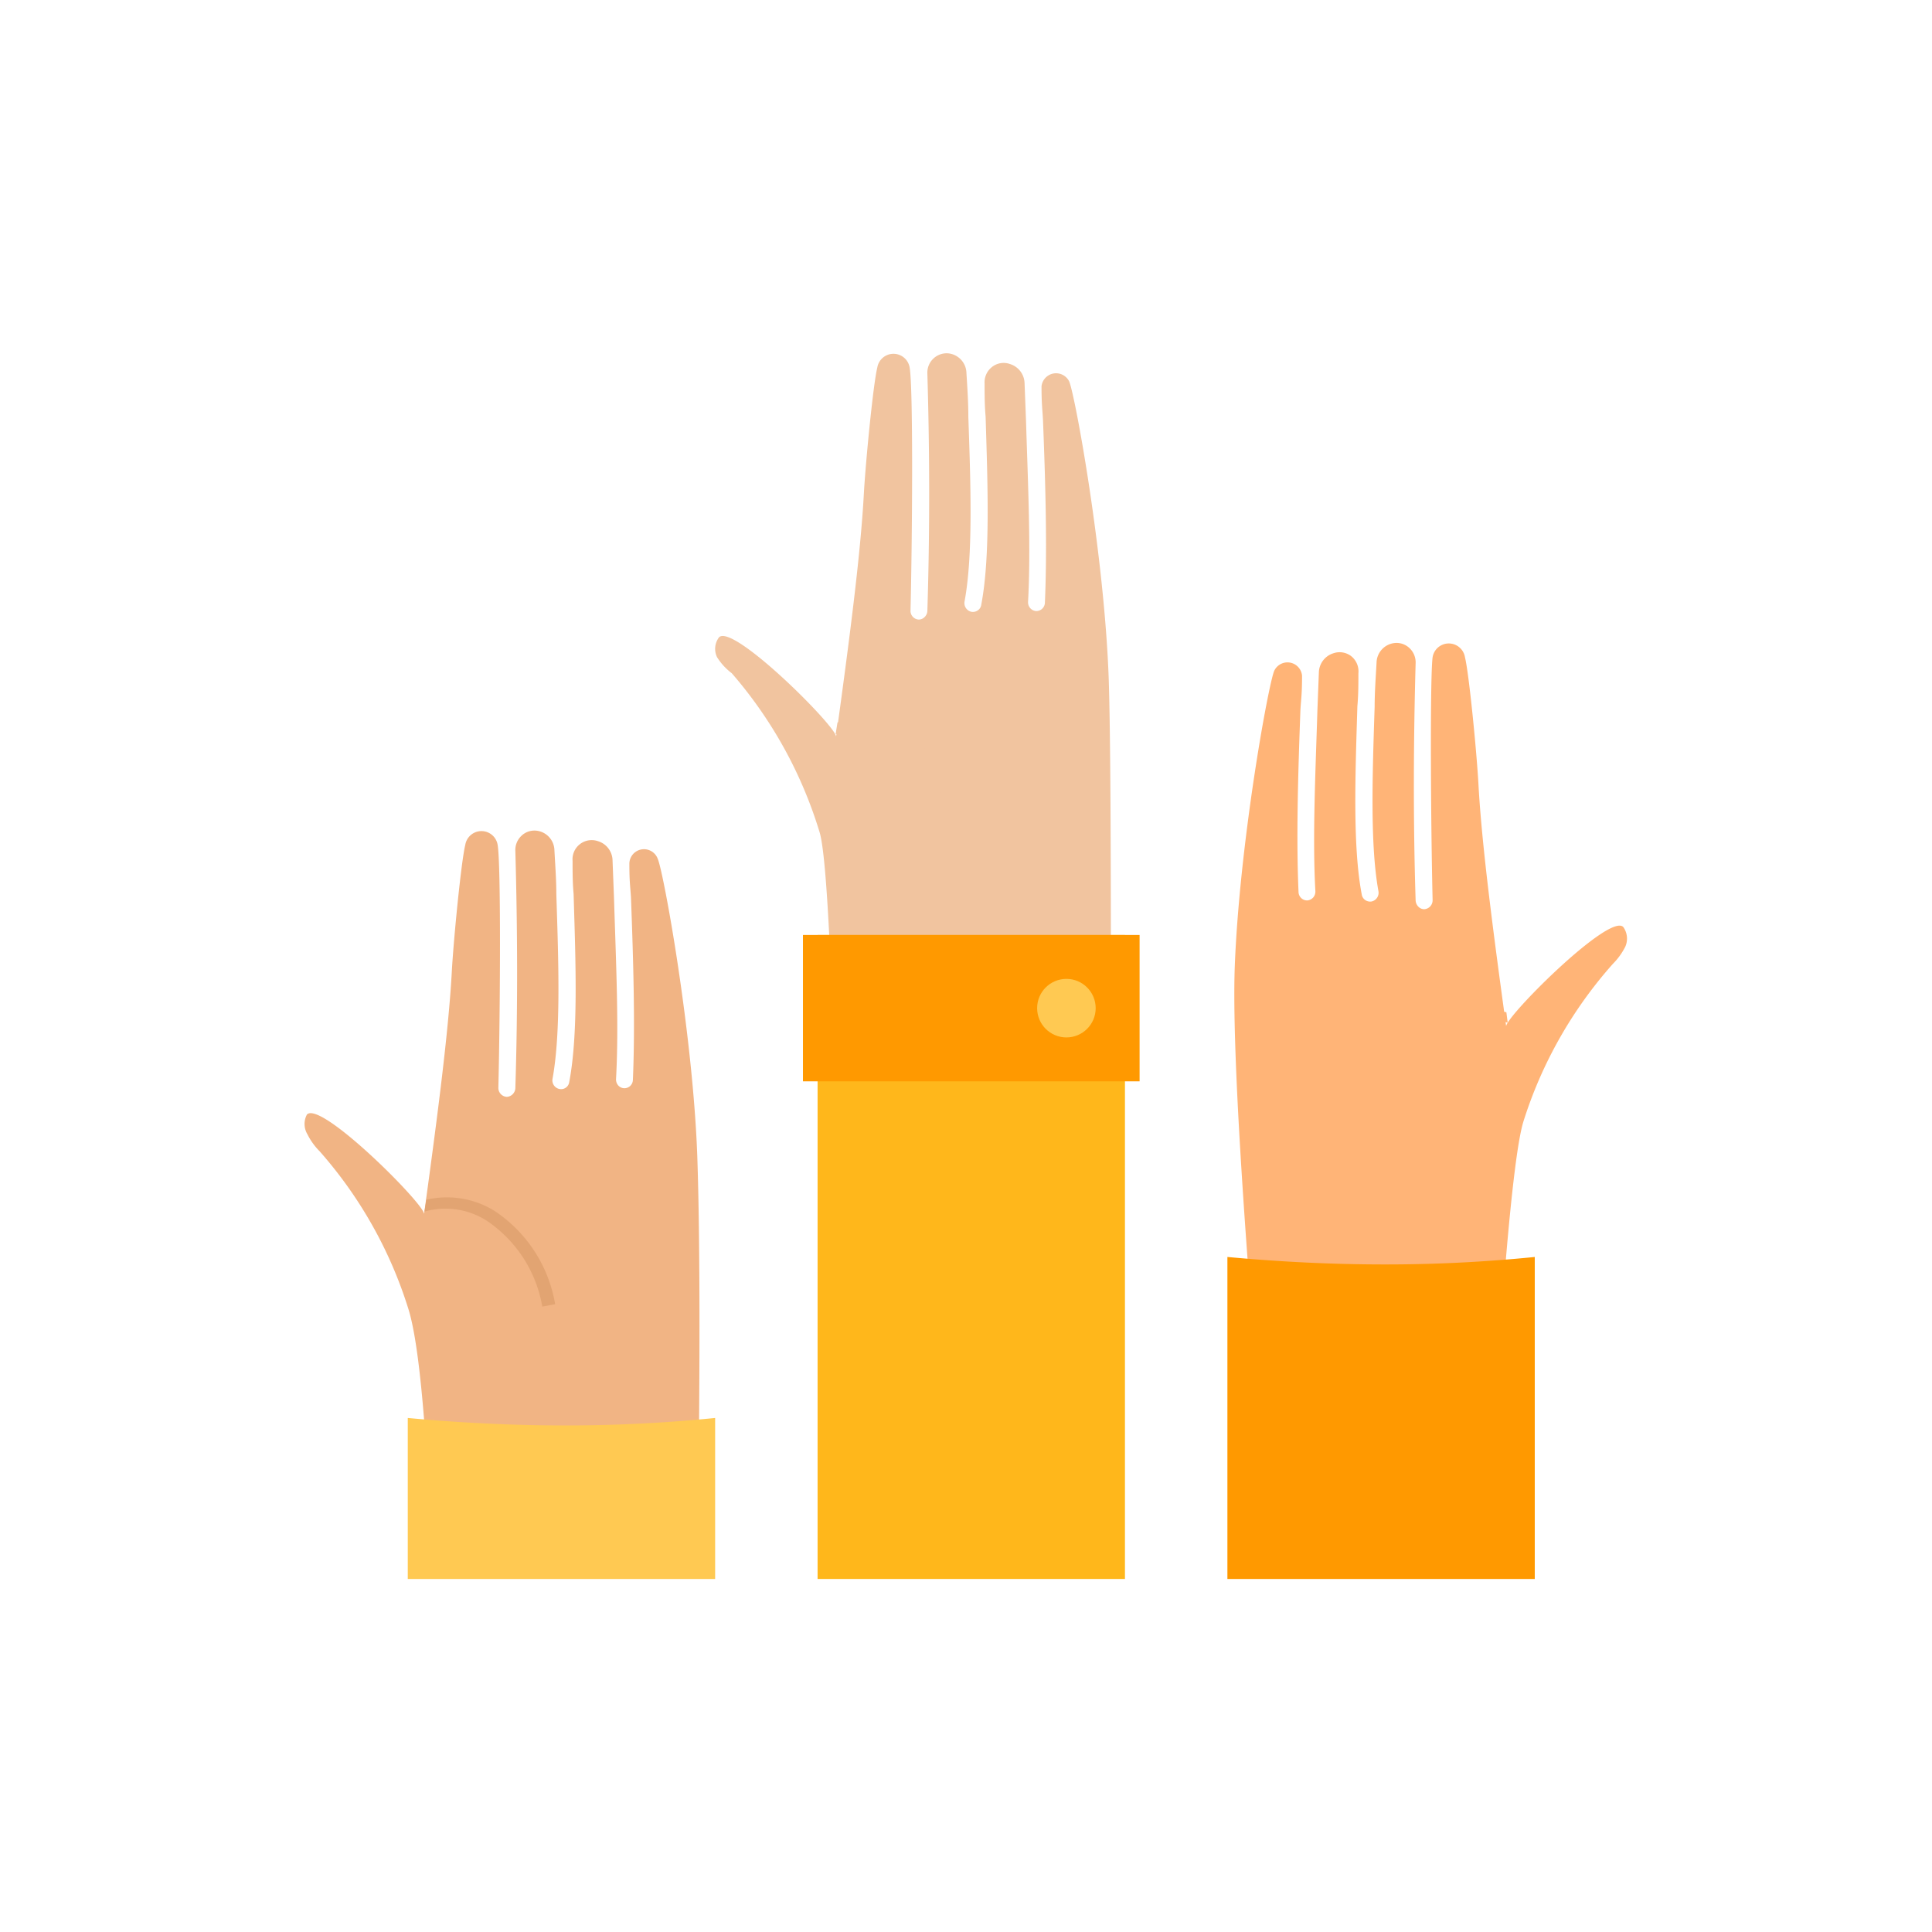
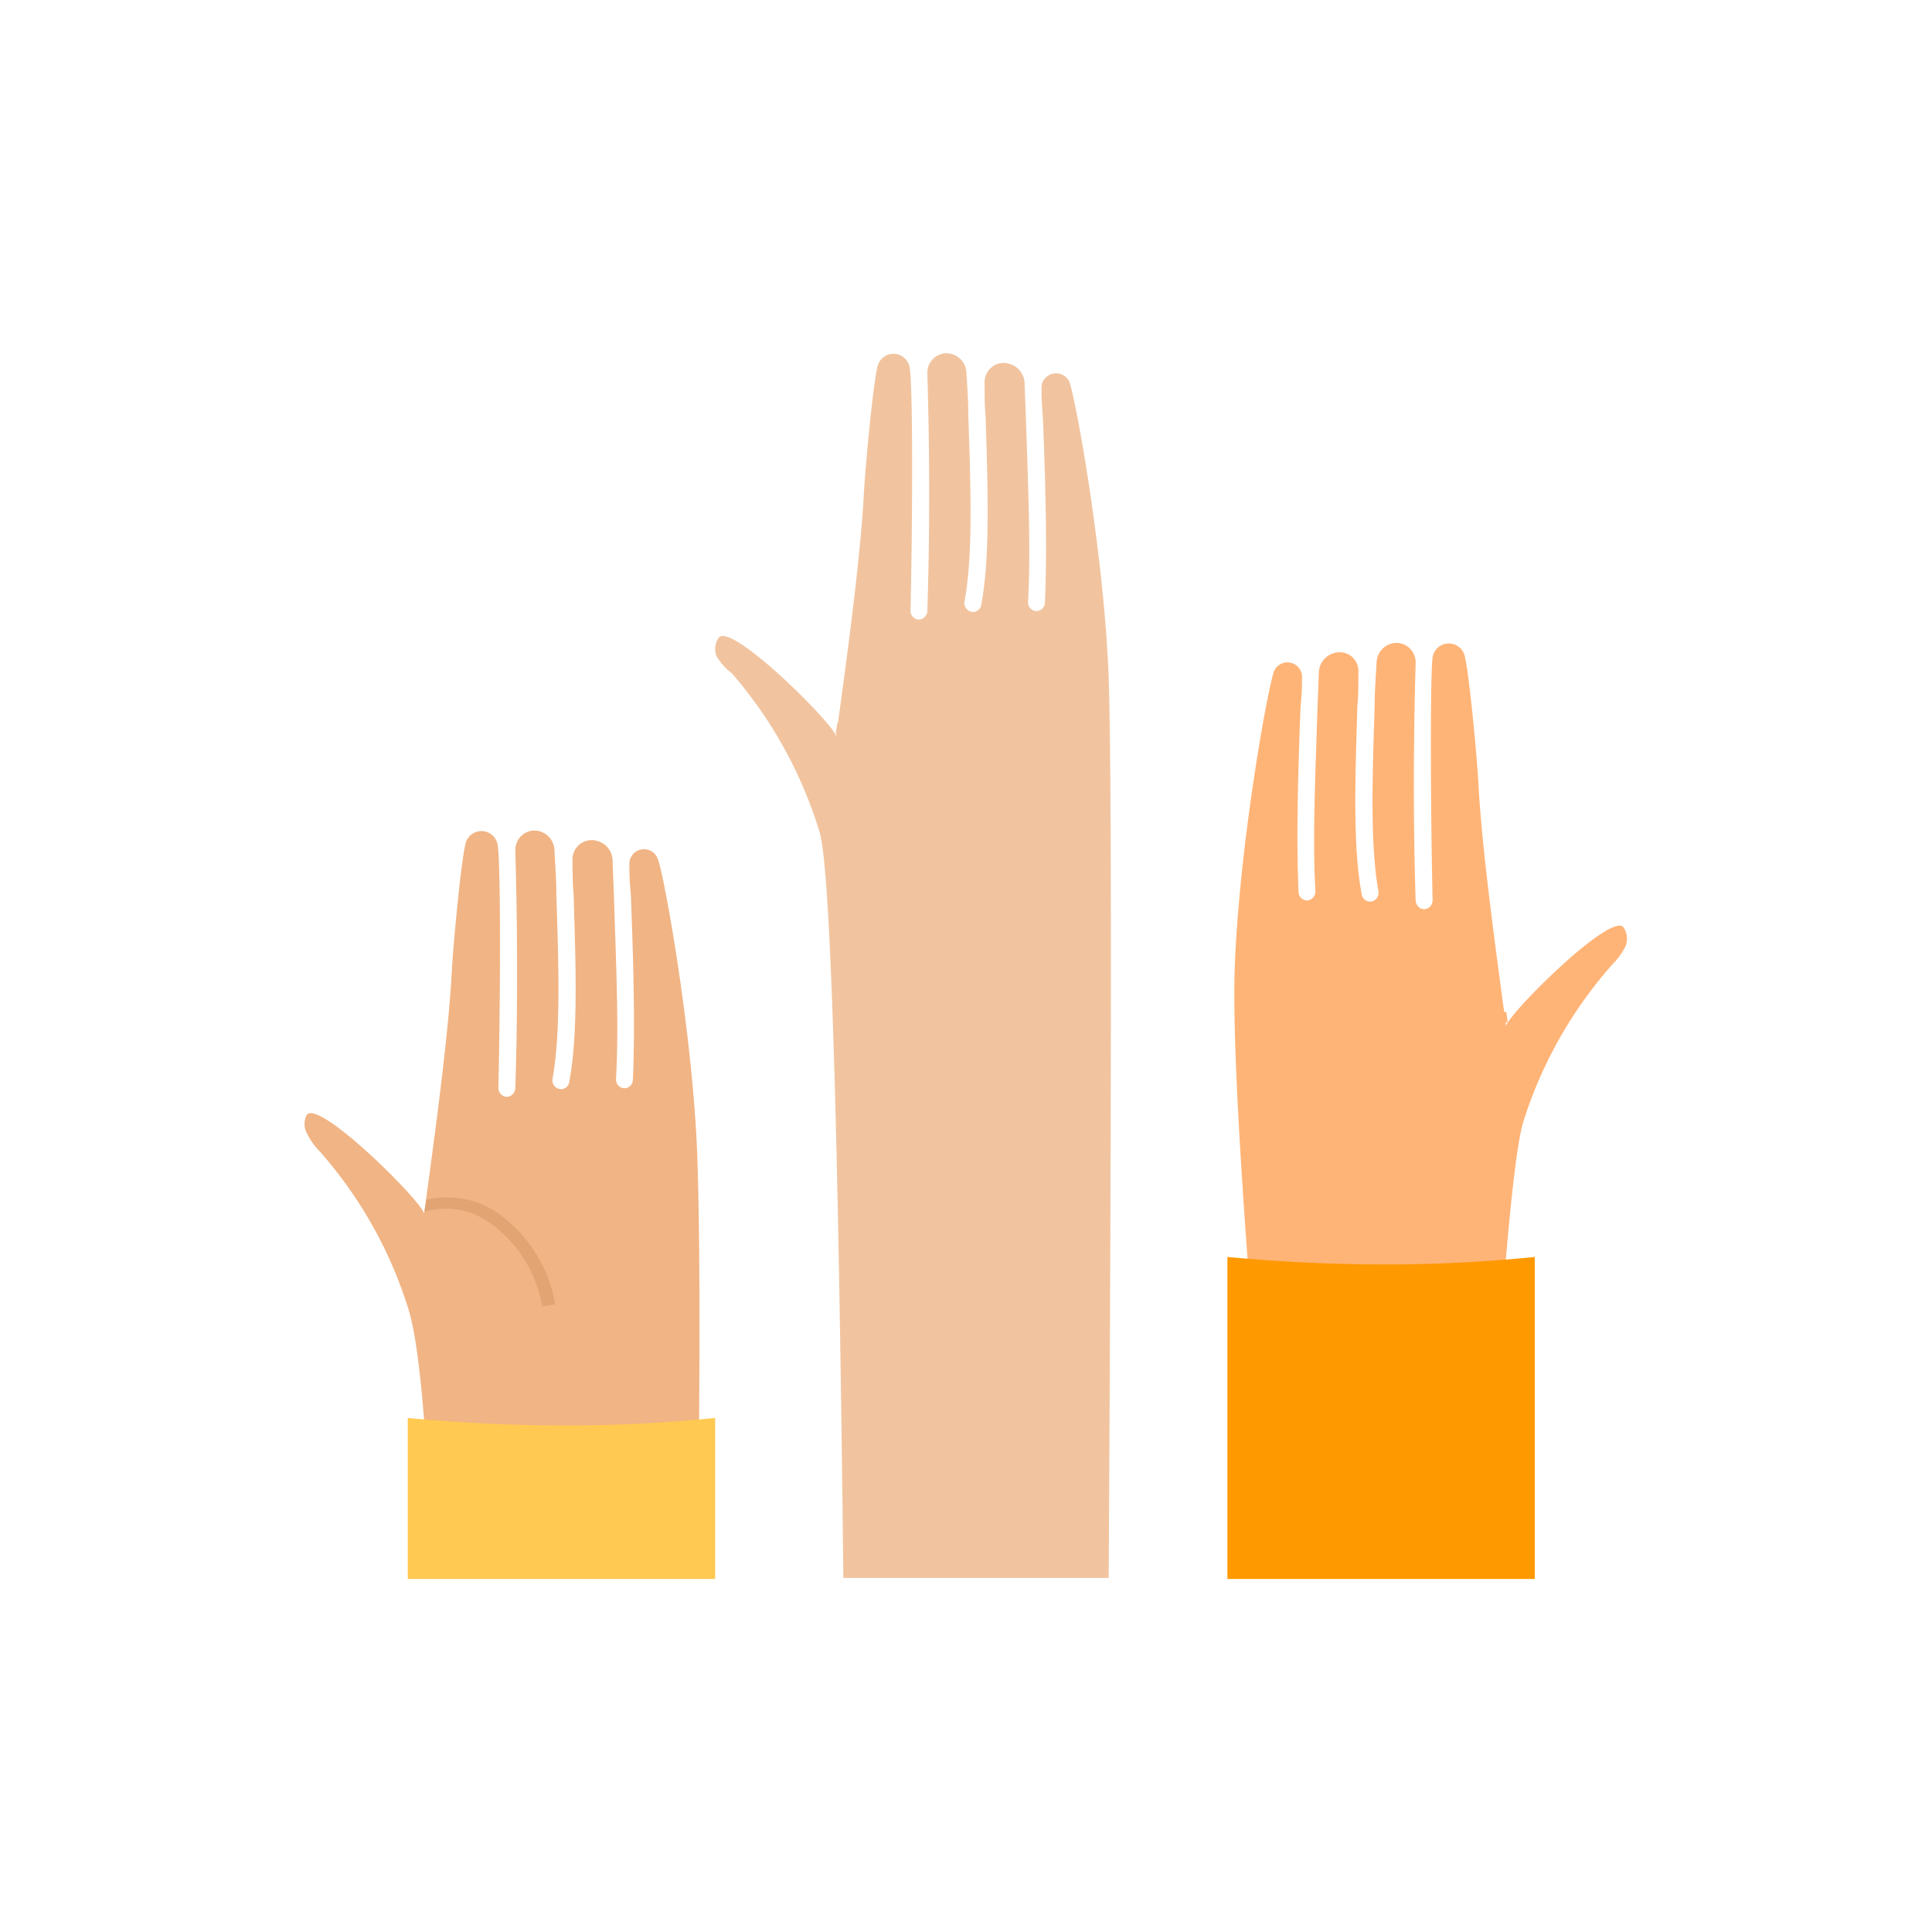
<svg xmlns="http://www.w3.org/2000/svg" id="Layer_1" data-name="Layer 1" viewBox="0 0 132 132">
  <defs>
    <style> .cls-1 { fill: #f1c49f; } .cls-2 { fill: #ffb477; } .cls-3 { fill: #f1b484; } .cls-4 { fill: #e2a472; } .cls-5 { fill: #ffb71b; } .cls-6, .cls-8 { fill: #f90; } .cls-6, .cls-7 { fill-rule: evenodd; } .cls-7, .cls-9 { fill: #ffc952; } </style>
  </defs>
  <title>iconCommunity</title>
  <g id="Homapage">
    <g id="JFGH_WhoWeAre_OurCommunity" data-name="JFGH WhoWeAre OurCommunity">
      <g id="communitystudy">
        <g id="Group-8">
          <g id="Group-7">
            <path id="Path" class="cls-1" d="M56,56.87q1.1,3.66,1.62,50.94H75.75q.3-52.68,0-61.45c-.3-8.45-2.3-19.39-2.7-20.3a1,1,0,0,0-1.89.33c0,1.24.06,1.53.1,2.31.18,4.54.29,8.82.13,12.5a.59.59,0,0,1-.6.55.6.6,0,0,1-.55-.64c.2-3.62,0-7.87-.14-12.37L70,26.15a1.41,1.41,0,0,0-1-1.28,1.28,1.28,0,0,0-1.22.2,1.33,1.33,0,0,0-.51,1.14c0,.74,0,1.48.07,2.25.14,4.65.33,9.58-.3,12.87a.53.53,0,0,1-.17.32.58.58,0,0,1-.5.15.61.61,0,0,1-.47-.7c.59-3.17.42-8,.26-12.61,0-1-.07-2.06-.13-3a1.38,1.38,0,0,0-1.27-1.35,1.32,1.32,0,0,0-1.4,1.37c.16,5.42.17,10.85,0,16.23a.61.61,0,0,1-.19.42.56.56,0,0,1-.4.17.59.59,0,0,1-.56-.62c.13-5.5.18-15.24-.06-16.6a1.12,1.12,0,0,0-2.21,0c-.28,1.13-.8,6.48-.92,8.64-.22,4.12-1,10.07-1.9,16.61.25-.49-7.06-7.83-8-6.81a1.31,1.31,0,0,0-.13,1.35A4.15,4.15,0,0,0,50,46,29.77,29.77,0,0,1,56,56.87Z" />
            <path id="Path-2" data-name="Path" class="cls-1" d="M66,56.5l-.88.16a8.79,8.79,0,0,0-3.8-5.87,5.18,5.18,0,0,0-4.23-.62l.13-.81a6.16,6.16,0,0,1,4.64.74A9.54,9.54,0,0,1,66,56.5Z" />
          </g>
          <g id="Group-7-Copy">
            <path id="Path-3" data-name="Path" class="cls-2" d="M104.08,76.64q-1.11,3.64-2.63,31.17H87.06q-3-32.91-2.7-41.68c.31-8.45,2.3-19.39,2.7-20.3a1,1,0,0,1,1.9.33c0,1.24-.06,1.53-.11,2.31-.17,4.54-.29,8.82-.13,12.49a.59.59,0,0,0,.61.56.63.63,0,0,0,.4-.21.62.62,0,0,0,.14-.43c-.2-3.62,0-7.88.14-12.37l.1-2.59a1.41,1.41,0,0,1,1-1.29,1.3,1.3,0,0,1,1.22.21A1.33,1.33,0,0,1,92.81,46c0,.74,0,1.48-.07,2.25-.14,4.65-.33,9.58.3,12.87a.56.56,0,0,0,.17.32.59.59,0,0,0,.51.15.61.61,0,0,0,.46-.7c-.58-3.17-.41-8-.26-12.61,0-1,.08-2.06.13-3a1.38,1.38,0,0,1,1.27-1.35,1.28,1.28,0,0,1,1,.37,1.33,1.33,0,0,1,.4,1c-.15,5.41-.17,10.85,0,16.23a.65.65,0,0,0,.19.42.56.56,0,0,0,.4.17.61.61,0,0,0,.57-.62c-.13-5.5-.18-15.24,0-16.6a1.12,1.12,0,0,1,2.21,0c.28,1.13.8,6.48.92,8.64.22,4.12,1,10.07,1.9,16.61-.24-.49,7.06-7.83,8-6.81a1.36,1.36,0,0,1,.13,1.35,4.59,4.59,0,0,1-.84,1.16A29.54,29.54,0,0,0,104.08,76.64Z" />
            <path id="Path-4" data-name="Path" class="cls-2" d="M95.34,75.72l.74.12a8.53,8.53,0,0,1,3.34-5.32,4.32,4.32,0,0,1,3.59-.65l-.09-.71a5.06,5.06,0,0,0-3.93.77A9.15,9.15,0,0,0,95.34,75.72Z" />
          </g>
          <g id="Group-7-Copy-2">
            <path id="Path-5" data-name="Path" class="cls-3" d="M27.92,89.49q1.11,3.65,1.63,18.32H47.64q.3-20.06,0-28.84c-.31-8.44-2.3-19.38-2.7-20.29A1,1,0,0,0,43,59c0,1.24.06,1.53.11,2.31.17,4.53.29,8.82.13,12.49a.58.58,0,0,1-.61.55.57.57,0,0,1-.4-.2.63.63,0,0,1-.14-.44c.2-3.62,0-7.87-.14-12.37l-.1-2.58a1.4,1.4,0,0,0-1-1.29,1.31,1.31,0,0,0-1.73,1.35c0,.74,0,1.48.07,2.25.14,4.65.33,9.57-.3,12.87a.56.56,0,0,1-.68.46.6.6,0,0,1-.46-.69c.58-3.18.41-8,.26-12.62,0-1-.08-2.05-.13-3a1.38,1.38,0,0,0-1.27-1.34,1.28,1.28,0,0,0-1,.37,1.33,1.33,0,0,0-.4,1c.15,5.41.17,10.85,0,16.23a.62.62,0,0,1-.59.59.61.61,0,0,1-.57-.62c.13-5.5.18-15.25-.05-16.6a1.12,1.12,0,0,0-2.21,0c-.28,1.13-.8,6.48-.92,8.64-.22,4.11-1,10.06-1.9,16.61.24-.49-7.06-7.83-8-6.82A1.36,1.36,0,0,0,21,77.49a4.47,4.47,0,0,0,.84,1.17A29.54,29.54,0,0,1,27.92,89.49Z" />
            <path id="Path-6" data-name="Path" class="cls-4" d="M37.93,89.11l-.88.16a8.87,8.87,0,0,0-3.8-5.87A5.23,5.23,0,0,0,29,82.78l.13-.81a6.18,6.18,0,0,1,4.64.75A9.56,9.56,0,0,1,37.93,89.11Z" />
          </g>
        </g>
-         <rect id="Rectangle" class="cls-5" x="55.86" y="63.88" width="21" height="44" />
        <path id="Rectangle-Copy" class="cls-6" d="M83.86,85.88q5.49.51,10.74.51a101.27,101.27,0,0,0,10.26-.51v22h-21Z" />
        <path id="Rectangle-Copy-2" class="cls-7" d="M27.86,96.88q5.49.51,10.74.51a101.27,101.27,0,0,0,10.26-.51v11h-21Z" />
-         <rect id="Rectangle-2" data-name="Rectangle" class="cls-8" x="54.86" y="63.88" width="23" height="10" />
-         <circle id="Oval" class="cls-9" cx="72.86" cy="68.88" r="2" />
      </g>
    </g>
  </g>
</svg>